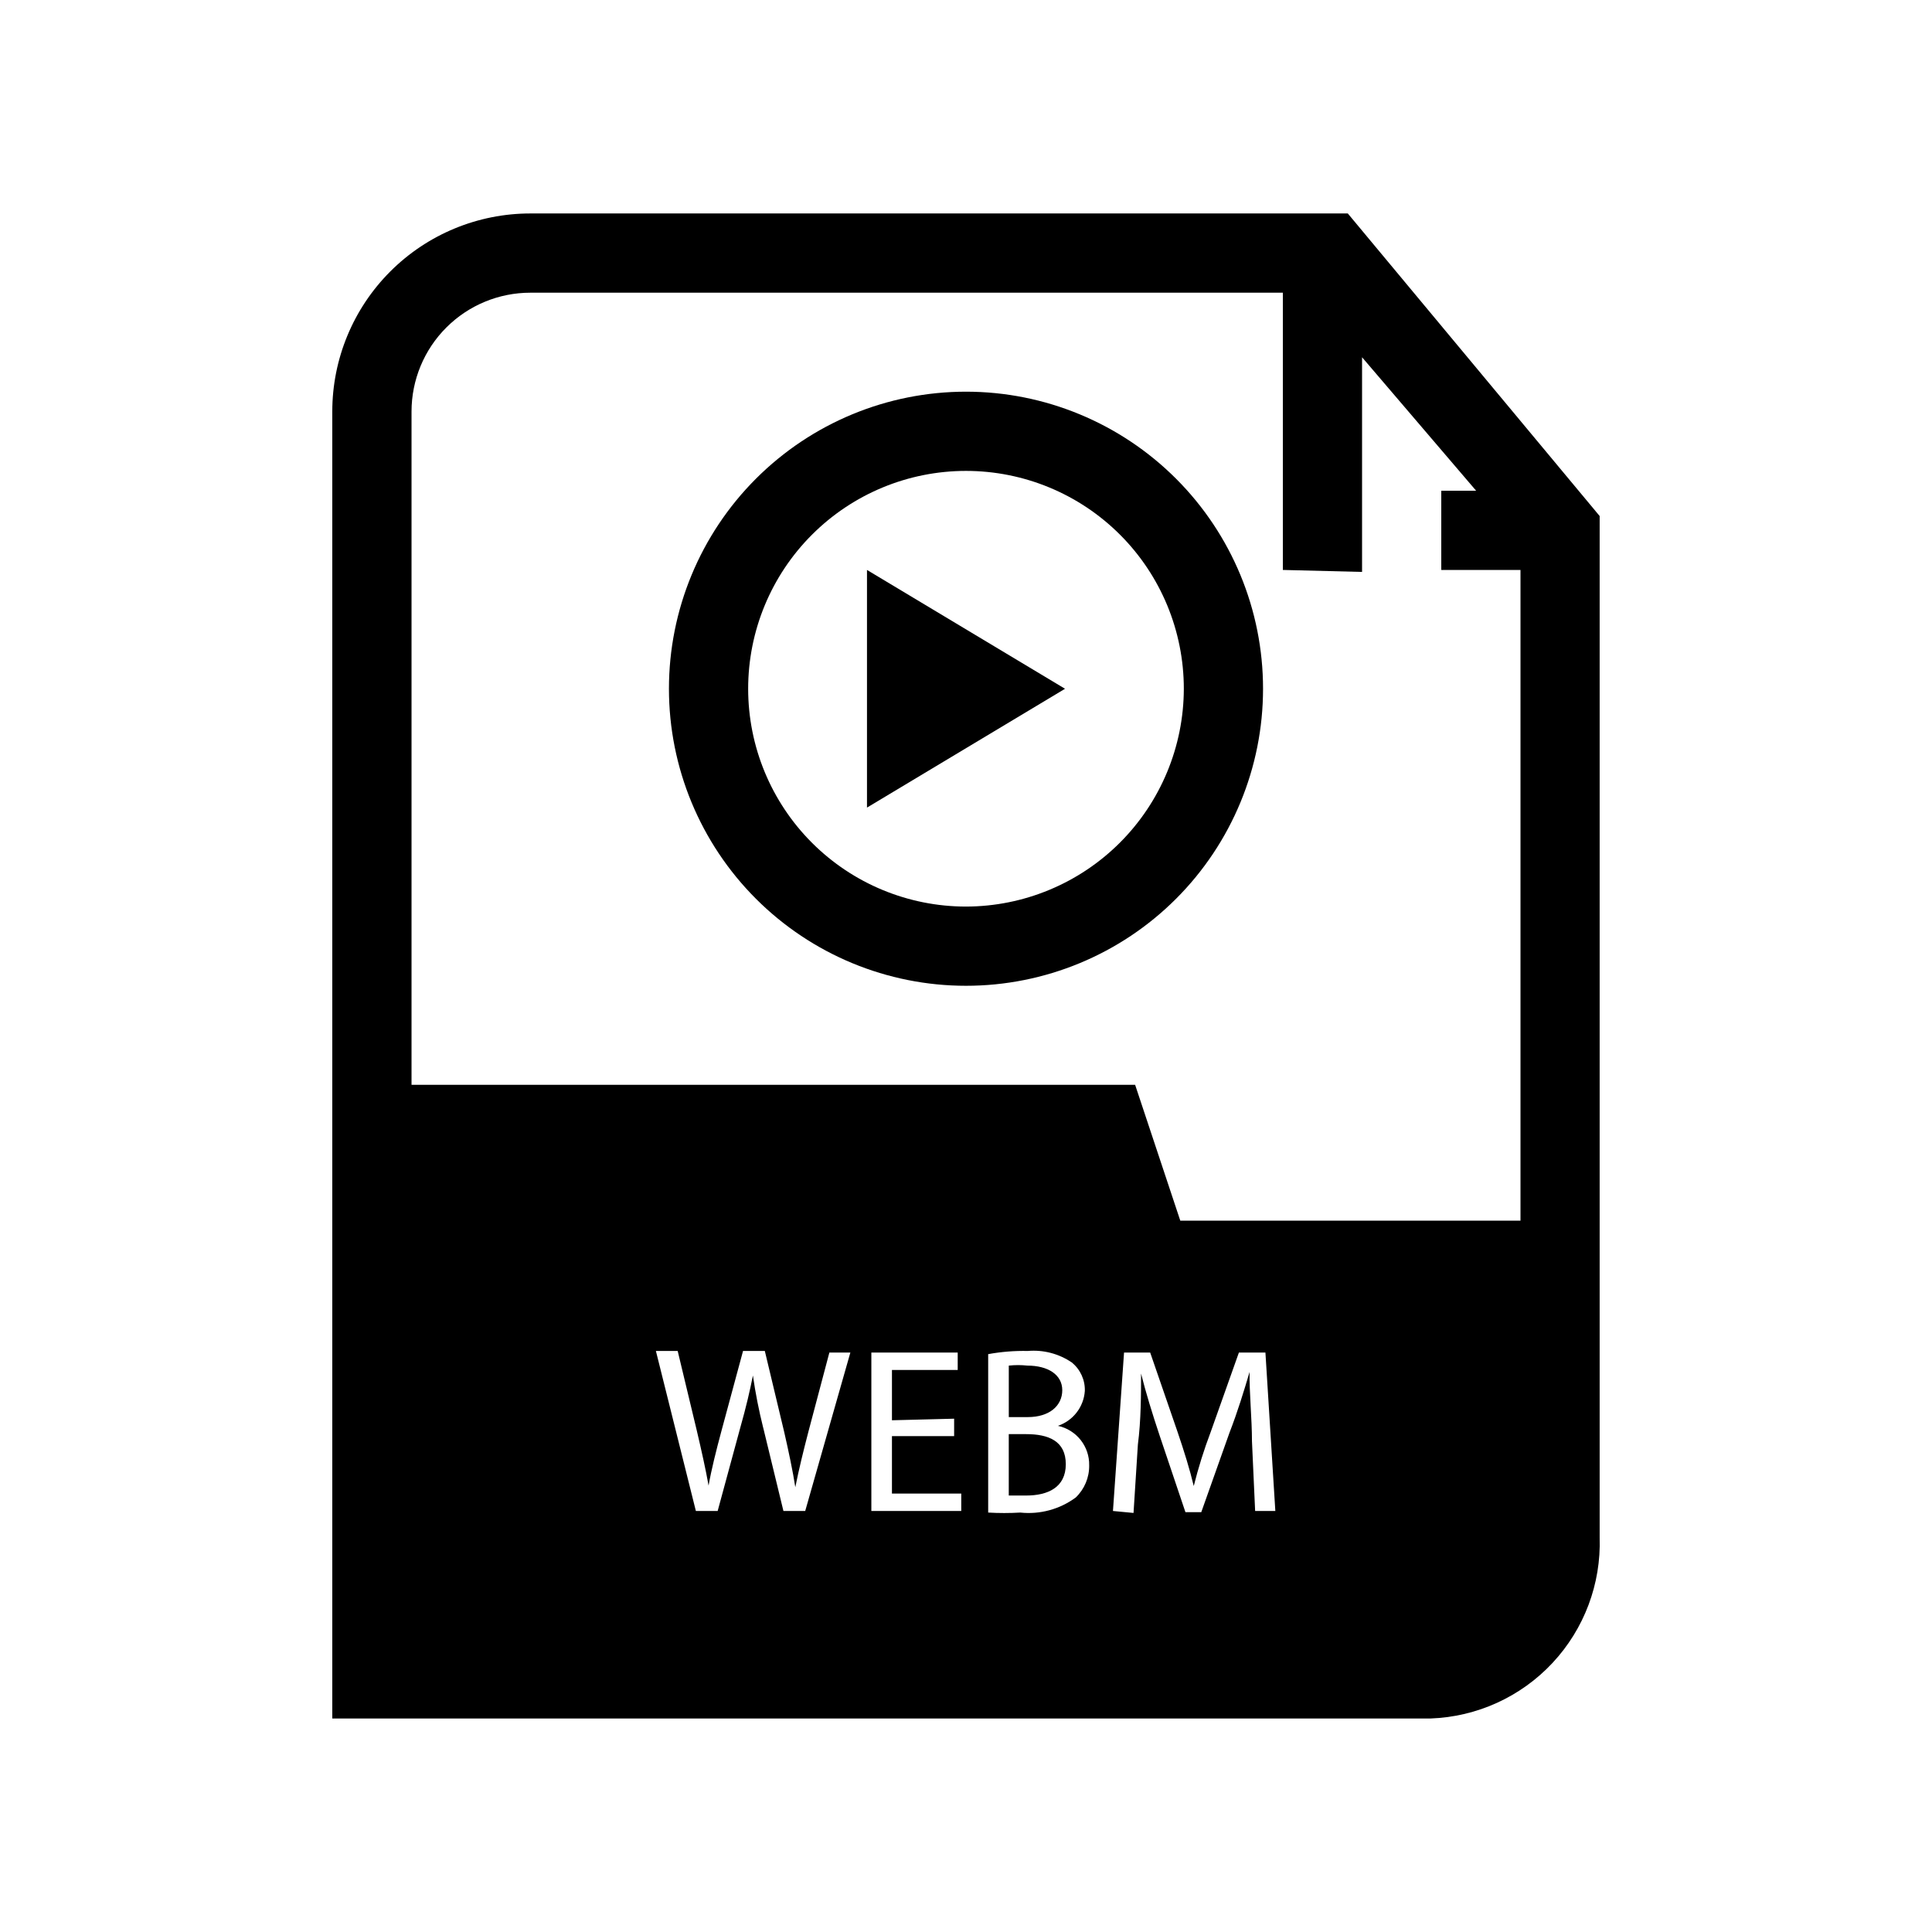
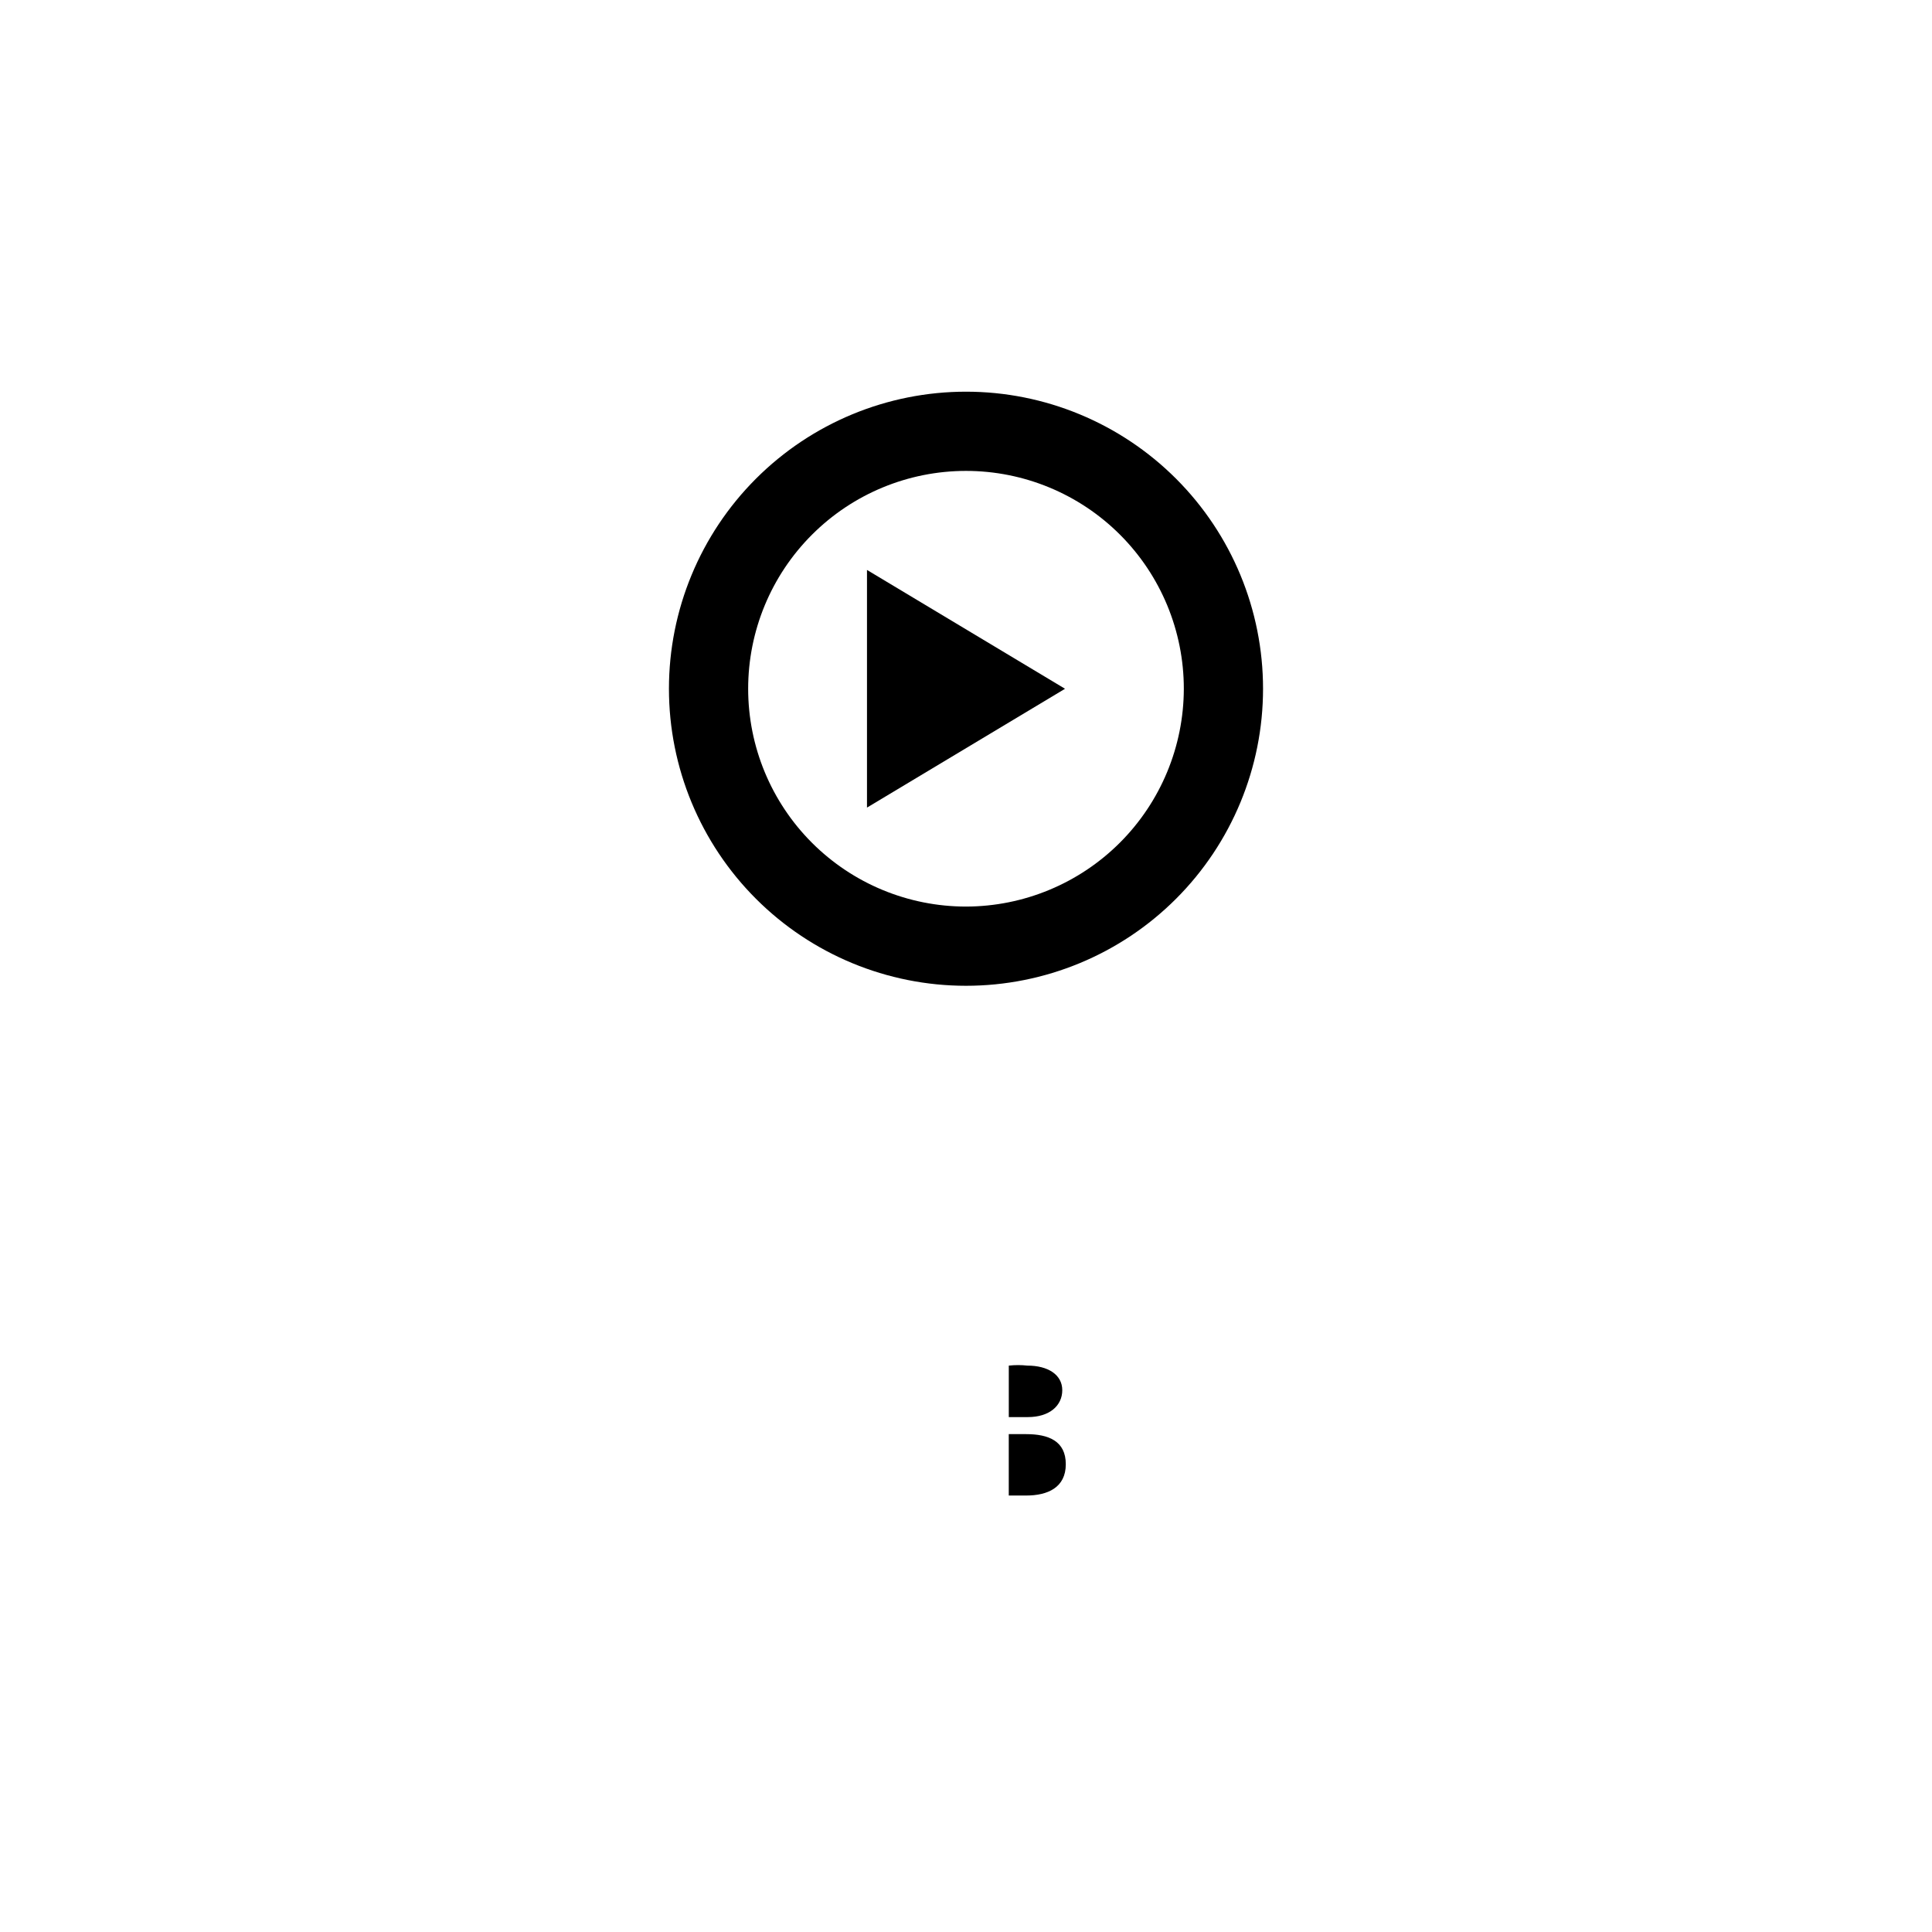
<svg xmlns="http://www.w3.org/2000/svg" fill="#000000" width="800px" height="800px" version="1.1" viewBox="144 144 512 512">
  <g>
-     <path d="m501.18 200.57h-216.64c-13.918 0-27.27 5.527-37.109 15.371-9.844 9.84-15.371 23.191-15.371 37.109v346.37h291.05c12.297-0.438 23.918-5.731 32.32-14.723 8.398-8.992 12.895-20.945 12.496-33.242v-270.7zm-183.36 301.45h5.773l5.039 20.992c1.258 5.352 2.414 10.496 3.148 14.695 0.734-4.199 1.996-9.238 3.465-14.695l5.668-20.992h5.773l5.144 21.516c1.156 5.039 2.309 10.496 2.938 14.59 0.945-4.723 2.098-9.445 3.465-14.695l5.562-20.992h5.562l-11.965 41.984h-5.773l-5.352-22.043-0.008 0.004c-1.145-4.57-2.055-9.195-2.727-13.855-0.84 4.199-1.785 8.293-3.359 13.855l-5.984 22.043h-5.773zm79.035 17.949v4.617h-16.48v15.219h18.367v4.617l-23.824 0.004v-41.984h22.883v4.617h-17.426v13.328zm35.793 12.387-0.004-0.004c0.043 3.207-1.25 6.289-3.566 8.504-4.227 3.121-9.473 4.543-14.695 3.988-2.832 0.168-5.672 0.168-8.504 0v-41.984c3.465-0.629 6.981-0.914 10.496-0.84 4.121-0.355 8.234 0.719 11.652 3.043 2.273 1.84 3.555 4.637 3.465 7.559-0.293 4.238-3.109 7.887-7.141 9.238 4.926 1.055 8.406 5.461 8.293 10.492zm6.297 12.07 2.938-41.984h6.926l7.242 20.992c1.785 5.246 3.254 9.973 4.305 14.379 1.223-4.879 2.727-9.68 4.512-14.379l7.453-20.992h7.031l2.625 41.984h-5.352l-0.84-18.477c0-5.984-0.734-13.121-0.629-18.367-1.469 4.934-3.148 10.496-5.352 16.164l-7.453 20.992h-4.199l-6.824-20.258c-1.996-5.984-3.672-11.441-4.934-16.48 0 5.246 0 12.387-0.84 18.789l-1.156 18.156zm17.844-76.938-11.969-36h-191.76v-178.43c0-8.352 3.316-16.359 9.223-22.266s13.914-9.223 22.266-9.223h199.42v73.473l20.992 0.523v-56.887l30.23 35.371h-9.238v20.992h20.992v172.45z" />
    <path d="m415.95 524.06h-4.617v16.27h4.617c5.668 0 10.496-2.098 10.496-8.293 0-6.191-4.617-7.977-10.496-7.977z" />
    <path d="m416.27 505.9c-1.637-0.18-3.293-0.18-4.93 0v13.645h5.039c5.773 0 9.133-3.043 9.133-7.137-0.004-4.094-3.781-6.508-9.242-6.508z" />
    <path d="m400 247.8c-20.879 0-40.902 8.297-55.664 23.059-14.766 14.762-23.059 34.785-23.059 55.664 0 20.875 8.293 40.898 23.059 55.664 14.762 14.762 34.785 23.055 55.664 23.055 20.875 0 40.898-8.293 55.664-23.055 14.762-14.766 23.055-34.789 23.055-55.664 0-20.879-8.293-40.902-23.055-55.664-14.766-14.762-34.789-23.059-55.664-23.059zm0 136.45c-15.312 0-29.996-6.082-40.82-16.906-10.828-10.828-16.91-25.512-16.91-40.82 0-15.312 6.082-29.996 16.91-40.82 10.824-10.828 25.508-16.91 40.82-16.91 15.309 0 29.992 6.082 40.82 16.91 10.824 10.824 16.906 25.508 16.906 40.82-0.027 15.301-6.117 29.969-16.938 40.789-10.82 10.82-25.488 16.91-40.789 16.938z" />
    <path d="m373.76 358.02 52.48-31.488-52.48-31.488z" />
  </g>
</svg>